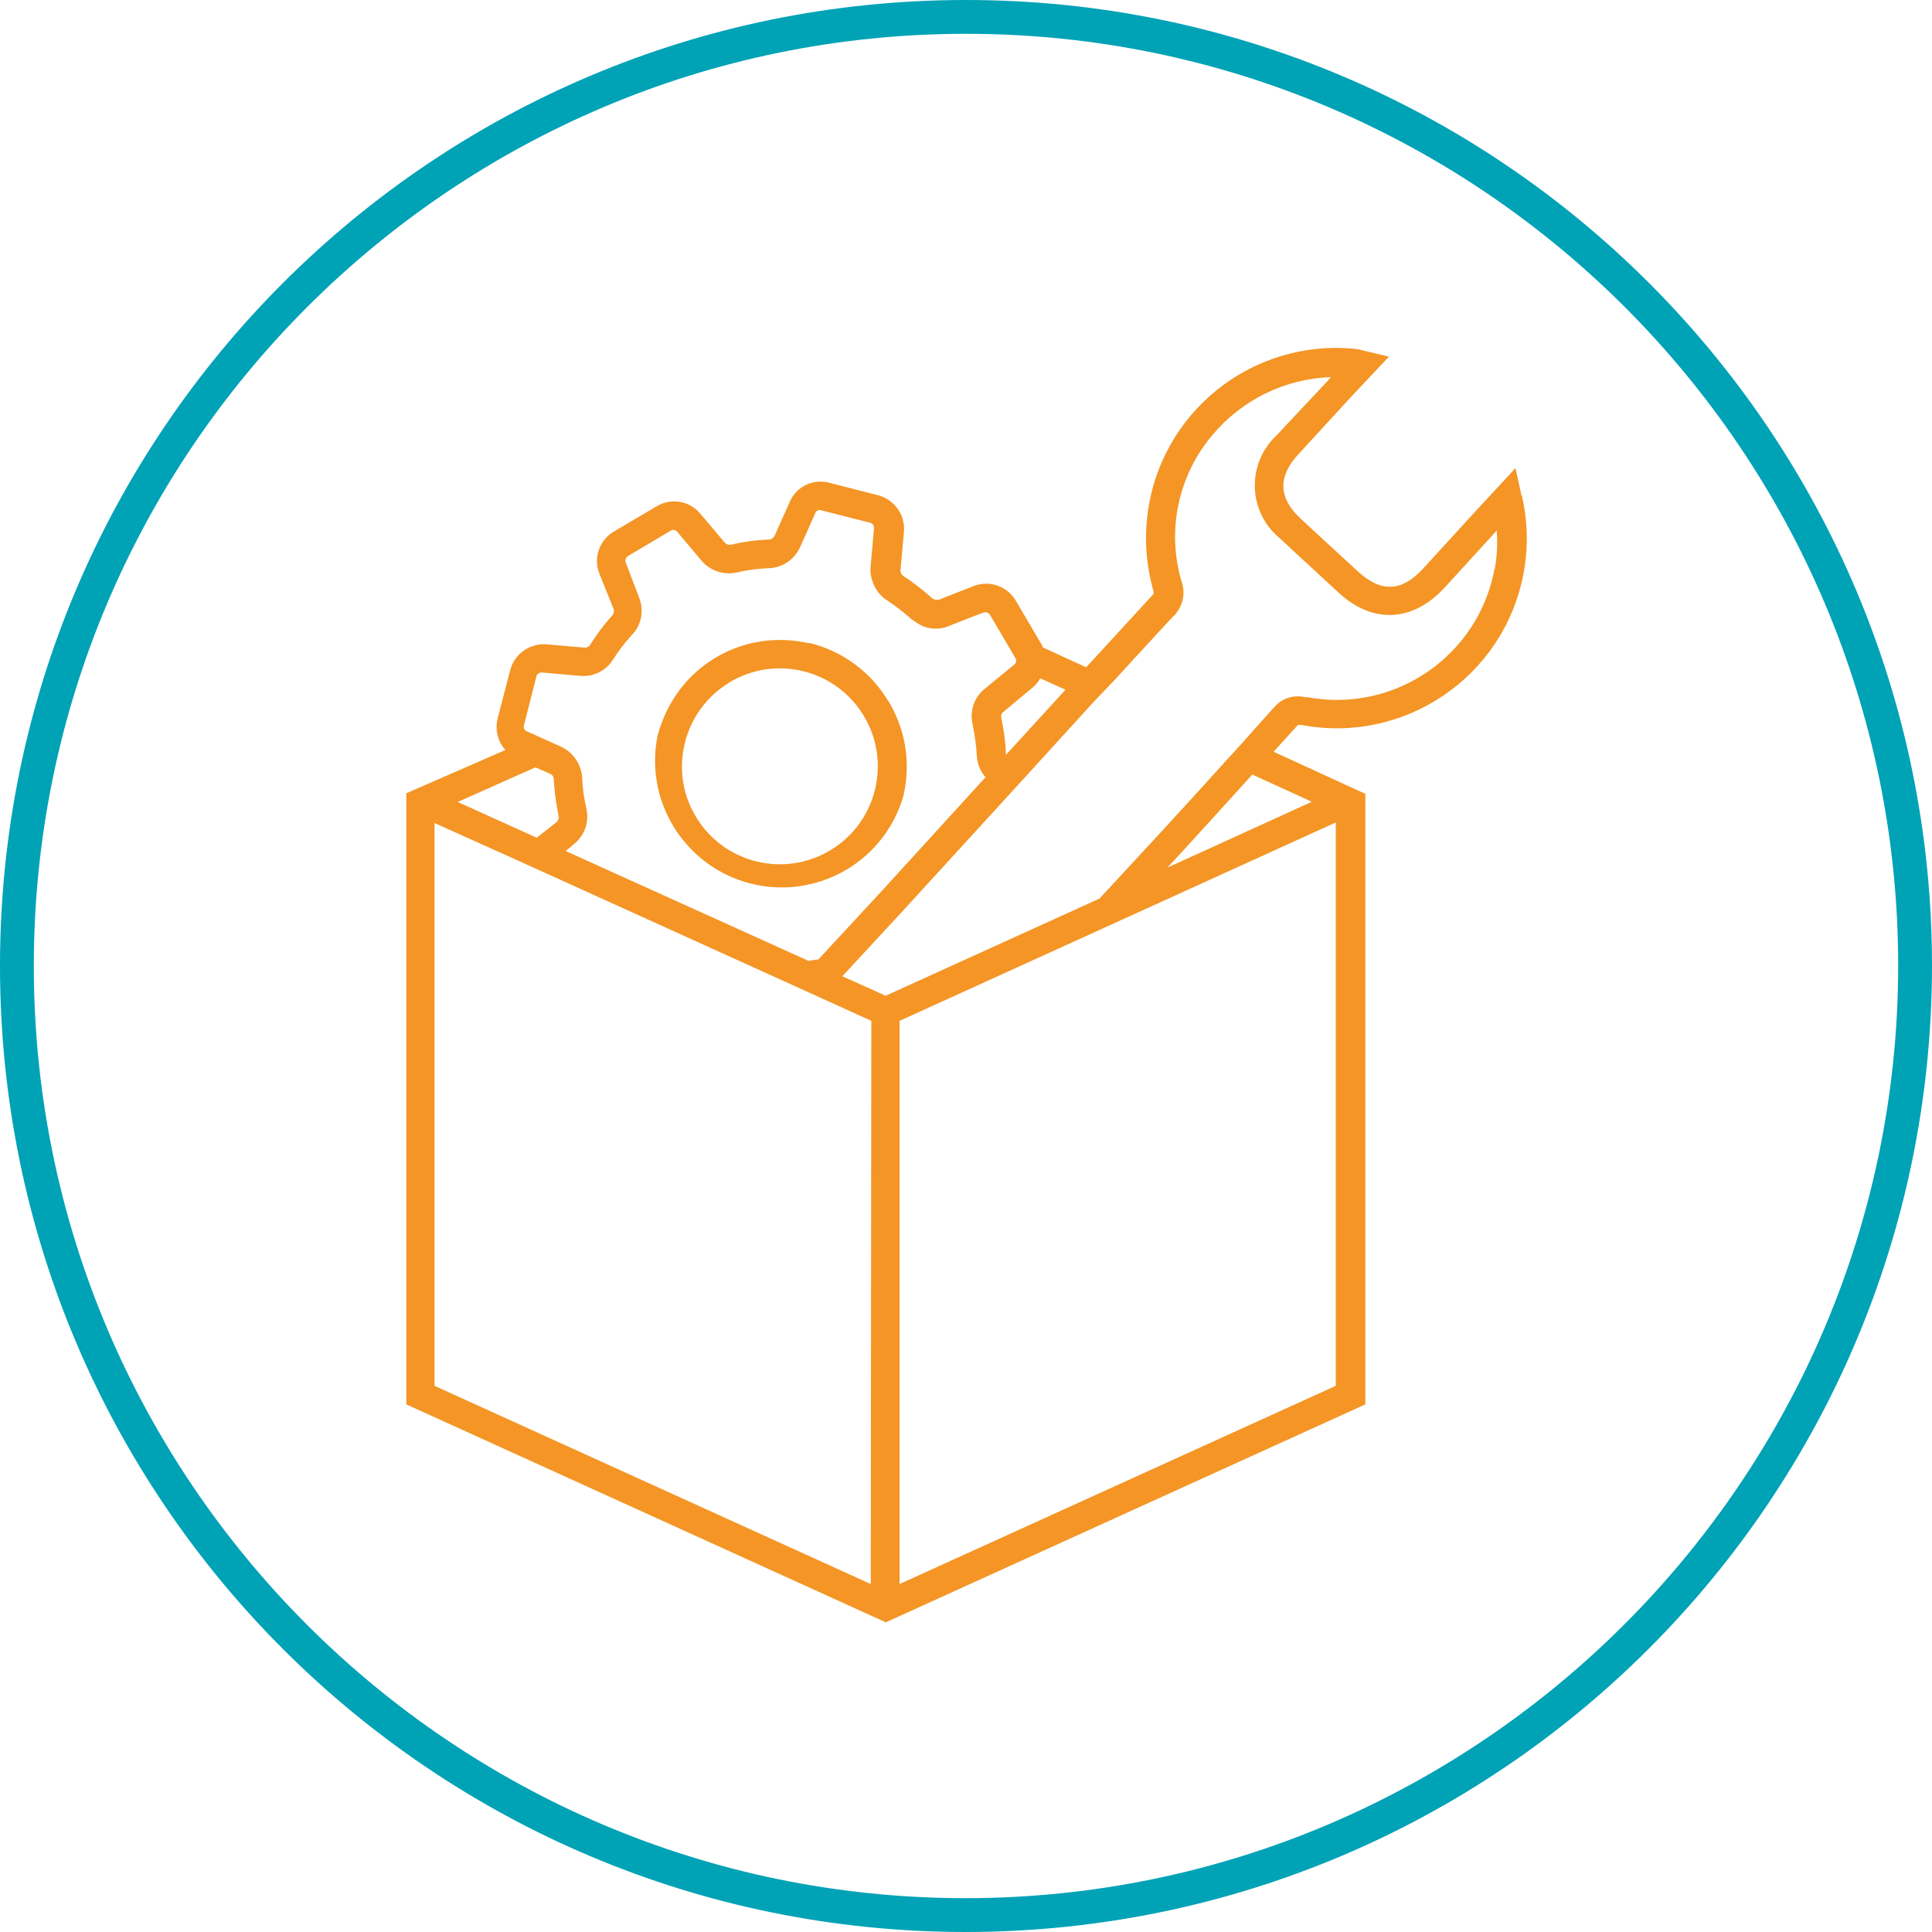
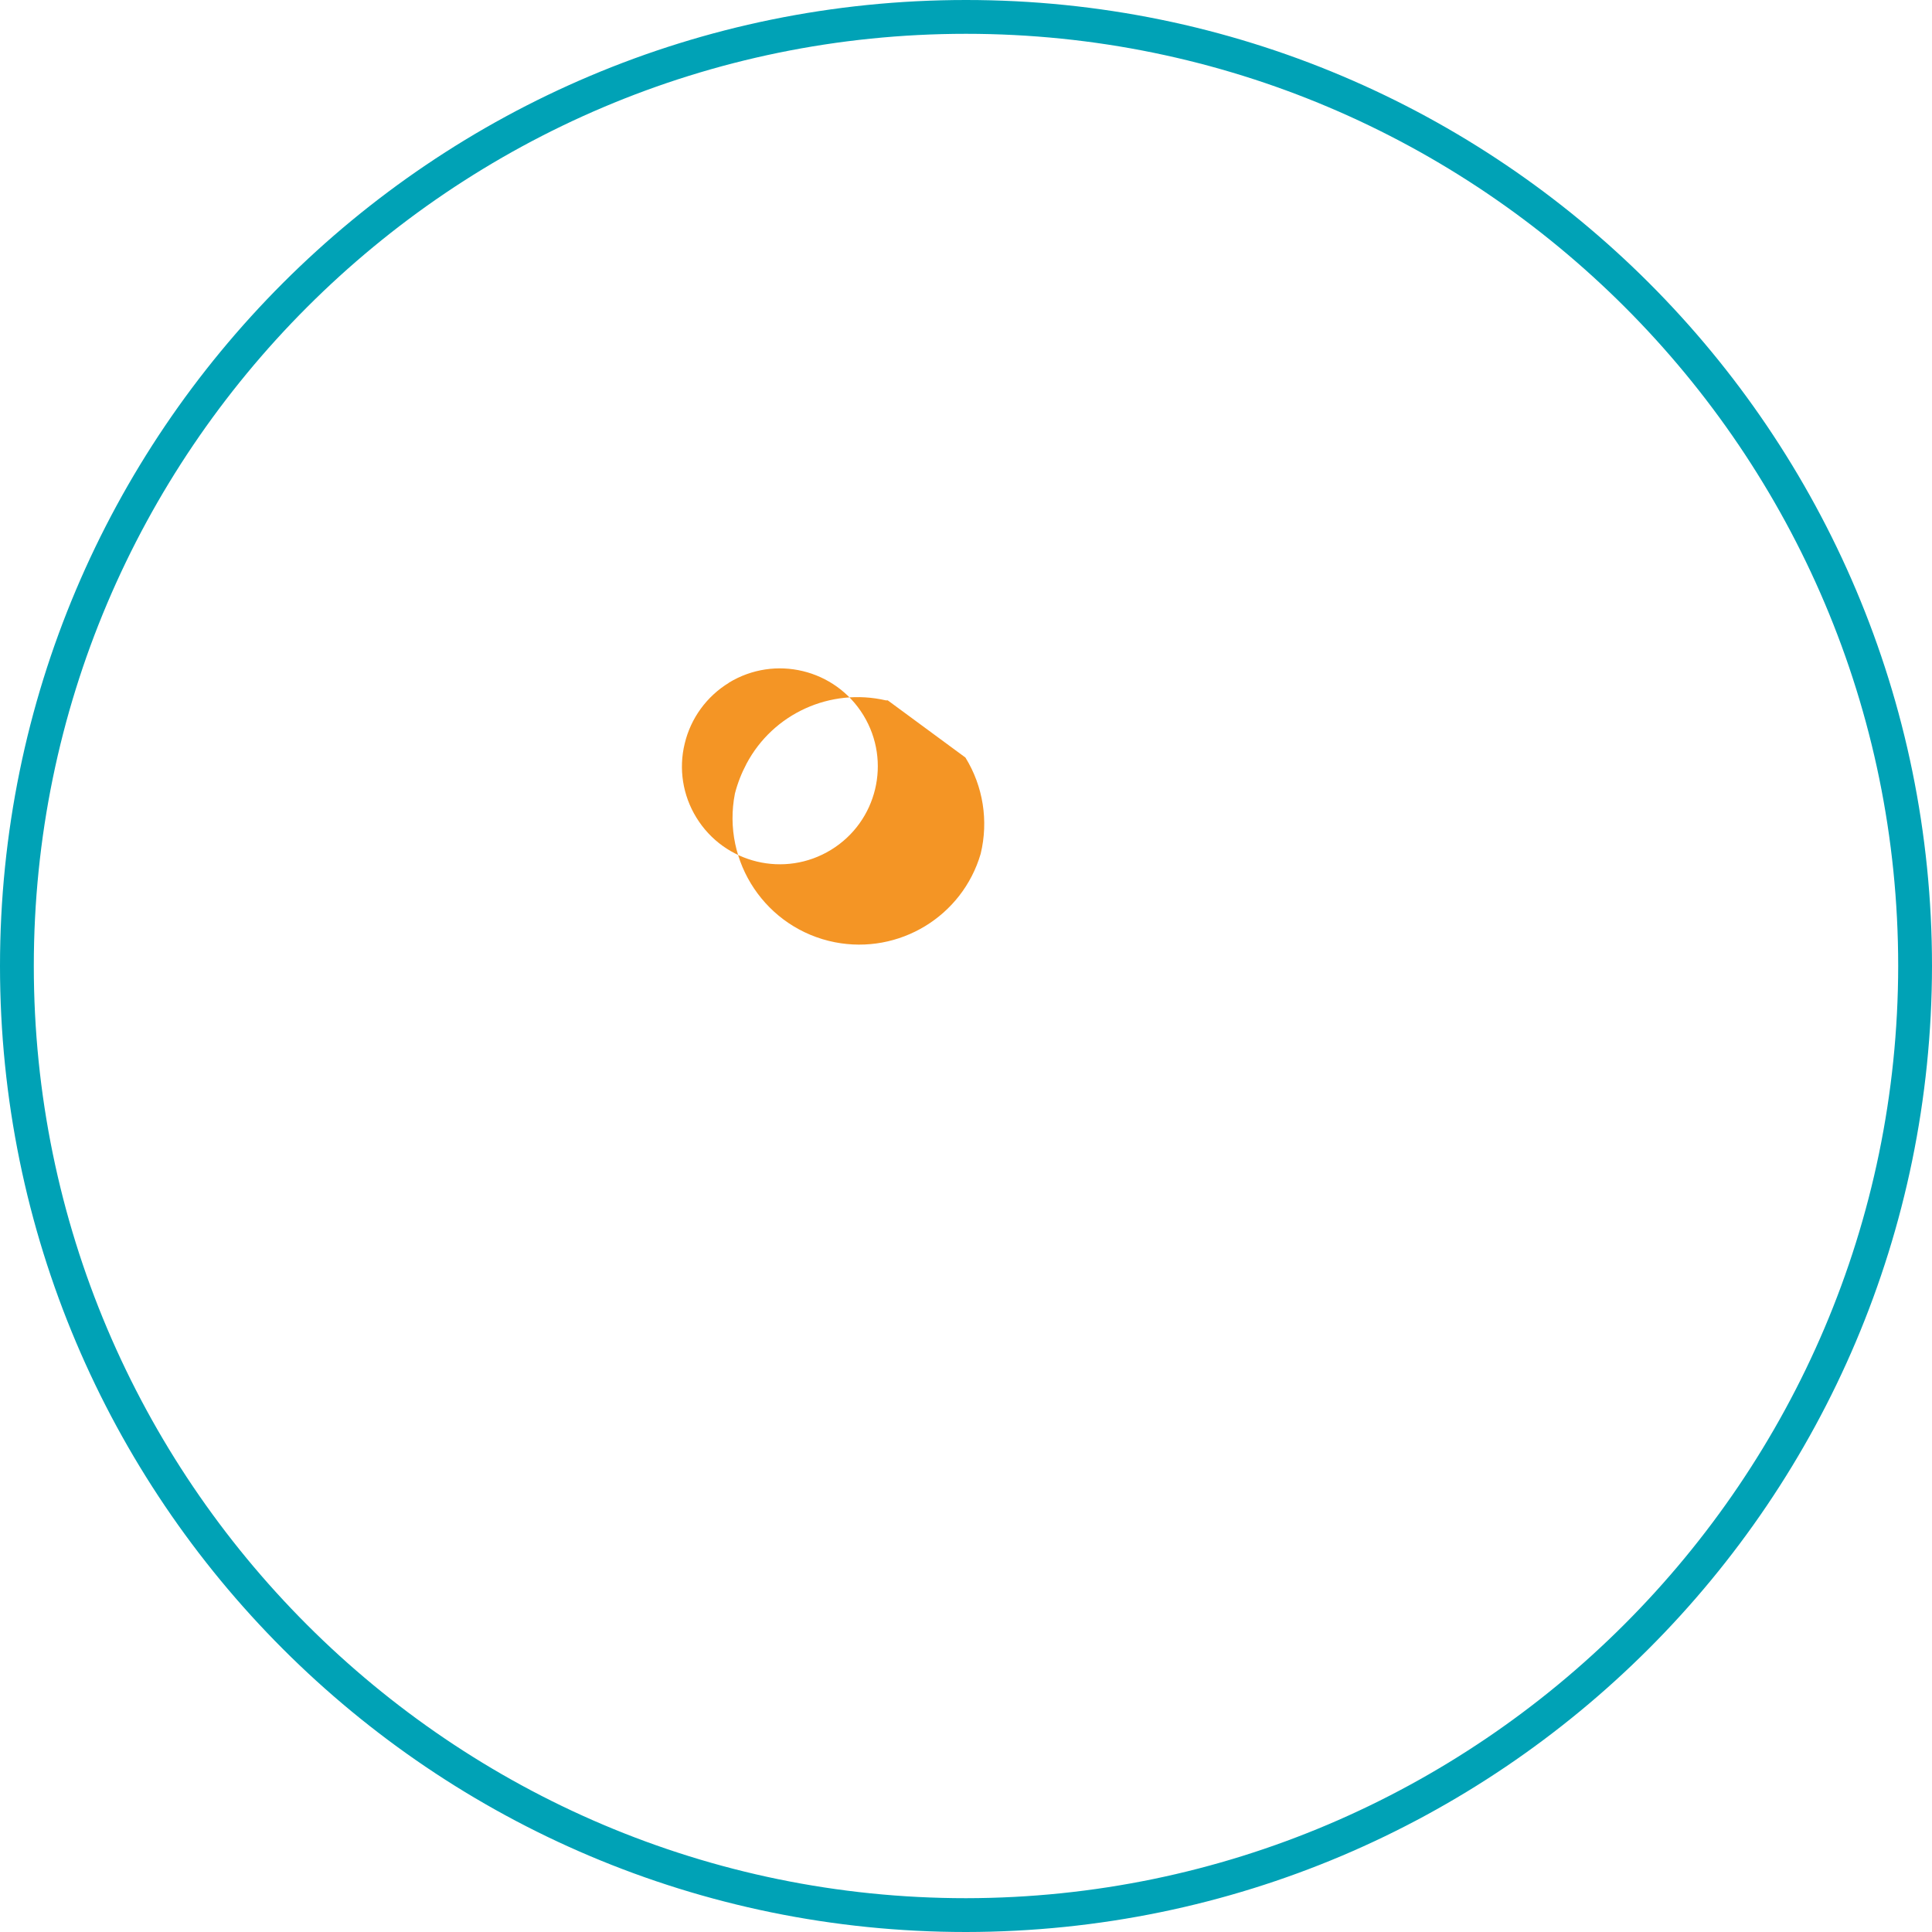
<svg xmlns="http://www.w3.org/2000/svg" id="Ebene_1" viewBox="0 0 100 100">
  <defs>
    <style>.cls-1{fill:#00a2b6;}.cls-2{fill:#f49525;}</style>
  </defs>
  <path class="cls-1" d="M50,1.75c26.61,0,48.25,21.64,48.25,48.25-.03,26.57-21.68,48.22-48.25,48.25C23.39,98.25,1.75,76.61,1.75,50S23.39,1.75,50,1.75M50,0C22.39,0,0,22.39,0,50s22.39,50,50,50c27.6-.03,49.97-22.4,50-50C100,22.39,77.61,0,50,0h0Z" />
  <g id="Ebene_2">
    <g id="tool">
-       <path class="cls-2" d="M45.95,36.25c-.89-1.48-2.34-2.54-4.01-2.96h-.1c-2.87-.66-5.83.68-7.21,3.28-.26.49-.46,1-.6,1.54-.7,3.55,1.62,7,5.17,7.7,3.32.65,6.6-1.33,7.55-4.58h0c.41-1.7.13-3.49-.79-4.98ZM37.72,35.34c2.39-1.46,5.51-.71,6.97,1.68,1.46,2.39.71,5.51-1.68,6.97-2.39,1.46-5.51.71-6.97-1.68-.7-1.14-.92-2.52-.6-3.82.31-1.31,1.14-2.45,2.29-3.15Z" />
-       <path class="cls-2" d="M78.75,25.64l-.31-1.41-2.24,2.42-2.54,2.78c-1.1,1.2-2.16,1.25-3.35.17l-2.24-2.06-.75-.7c-1.14-1.05-1.19-2.16-.14-3.3l2.66-2.9,2.05-2.18-1.43-.34c-.1-.03-.2-.05-.3-.06-5.41-.55-10.24,3.38-10.79,8.79-.13,1.23-.02,2.47.31,3.66.06.2.05.2-.07.34l-3.39,3.69-2.24-1.03c-.02-.07-.05-.13-.09-.19l-1.32-2.24c-.44-.74-1.35-1.06-2.16-.75l-1.81.71h-.09c-.1.01-.2-.02-.27-.08l-.1-.09c-.43-.38-.88-.73-1.36-1.04-.11-.07-.18-.19-.17-.32l.18-2.01c.06-.85-.49-1.63-1.32-1.86l-2.54-.65c-.83-.23-1.71.19-2.05.98l-.79,1.77c-.06.11-.17.19-.3.19-.65.02-1.3.11-1.94.26-.12.03-.25-.01-.34-.11l-1.27-1.5c-.55-.66-1.5-.82-2.24-.38l-2.24,1.32c-.73.44-1.05,1.34-.75,2.14l.75,1.86c.04.12.01.25-.07.34-.24.26-.46.53-.67.82-.16.22-.32.45-.47.69-.07.11-.19.16-.31.15l-.46-.04-1.5-.13c-.84-.06-1.62.47-1.86,1.29l-.66,2.54c-.15.58,0,1.2.4,1.64l-5.13,2.24v31.63l24.07,10.94.75.34.75-.34,24.07-10.94v-31.6l-4.75-2.18,1.2-1.32s.05-.05.08-.07h.14c5.33,1.02,10.49-2.47,11.51-7.8.26-1.35.23-2.74-.08-4.07ZM53.84,35.11l1.31.59-3.08,3.37v-.04c-.03-.63-.11-1.25-.24-1.86-.03-.12,0-.25.1-.32l1.55-1.29c.14-.13.26-.27.35-.43ZM27.76,35.01c.04-.13.16-.21.29-.2l1.96.17c.69.07,1.35-.25,1.72-.84.29-.46.62-.89.99-1.29.48-.5.62-1.24.37-1.89l-.7-1.84c-.05-.12,0-.26.1-.33l2.24-1.33c.11-.06.24-.04.32.06l1.26,1.5c.45.53,1.15.76,1.83.61.54-.13,1.09-.2,1.65-.22.7-.02,1.32-.44,1.62-1.08l.79-1.77c.04-.12.17-.19.29-.15h0l2.56.65c.12.04.2.15.19.28l-.18,2c-.02.25.01.51.1.75.13.4.39.75.75.98.45.3.88.63,1.29,1l.16.1c.22.17.48.29.75.34.33.06.67.03.98-.1l1.3-.51.51-.19c.12-.05.27,0,.34.11l.37.63.95,1.62c.07.11.04.25-.06.33l-.1.08-1.5,1.23c-.5.44-.71,1.12-.56,1.77.11.54.19,1.08.22,1.63.02.41.18.81.45,1.12l-.62.68h0l-4.67,5.12-3.36,3.63c-.17.02-.34.04-.5.08l-12.58-5.69.46-.39c.53-.44.77-1.14.61-1.81-.12-.53-.2-1.08-.22-1.62-.05-.68-.46-1.28-1.07-1.57l-1.35-.61-.45-.2c-.12-.05-.18-.18-.14-.31l.64-2.51ZM27.72,39.72l.75.33c.12.05.2.16.19.29.04.63.12,1.25.25,1.87.03.12,0,.25-.1.34l-1.03.81-4.09-1.85,4.02-1.79ZM45.07,81.99l-22.58-10.26v-29.13l4.49,2.02,14.69,6.66h0l3.43,1.56-.03,29.15ZM69.14,71.73l-22.58,10.26v-29.15l22.58-10.27v29.15ZM67.9,41.5l-7.48,3.41.79-.85c1.21-1.32,2.41-2.65,3.61-3.97l3.08,1.41ZM77.36,29.43c-.83,4.51-5.16,7.49-9.67,6.66h-.13c-.6-.15-1.23.06-1.62.53-.5.56-1.02,1.12-1.5,1.68l-1.04,1.14c-1.09,1.2-2.19,2.42-3.29,3.61l-3.2,3.46-11.07,5.03-2.24-1.01,3.23-3.49,4.68-5.12,1.9-2.08h0l3.18-3.49,1.07-1.12c1.17-1.27,2.24-2.45,3.06-3.32.48-.45.66-1.14.45-1.77-.8-2.65-.2-5.52,1.59-7.63,1.53-1.82,3.75-2.91,6.13-2.99l-.11.13-2.69,2.87c-1.44,1.33-1.53,3.57-.2,5.01,0,0,0,0,0,0,.13.14.27.27.42.39l.75.7c.75.69,1.5,1.38,2.24,2.07,1.77,1.62,3.82,1.5,5.46-.26l2.55-2.79.16-.18c.05.66.02,1.32-.1,1.98Z" />
+       <path class="cls-2" d="M45.95,36.25h-.1c-2.87-.66-5.83.68-7.21,3.28-.26.49-.46,1-.6,1.54-.7,3.55,1.62,7,5.17,7.7,3.32.65,6.6-1.33,7.55-4.58h0c.41-1.7.13-3.49-.79-4.98ZM37.72,35.34c2.39-1.46,5.51-.71,6.97,1.68,1.46,2.39.71,5.51-1.68,6.97-2.39,1.46-5.51.71-6.97-1.68-.7-1.14-.92-2.52-.6-3.82.31-1.31,1.14-2.45,2.29-3.15Z" />
    </g>
  </g>
</svg>